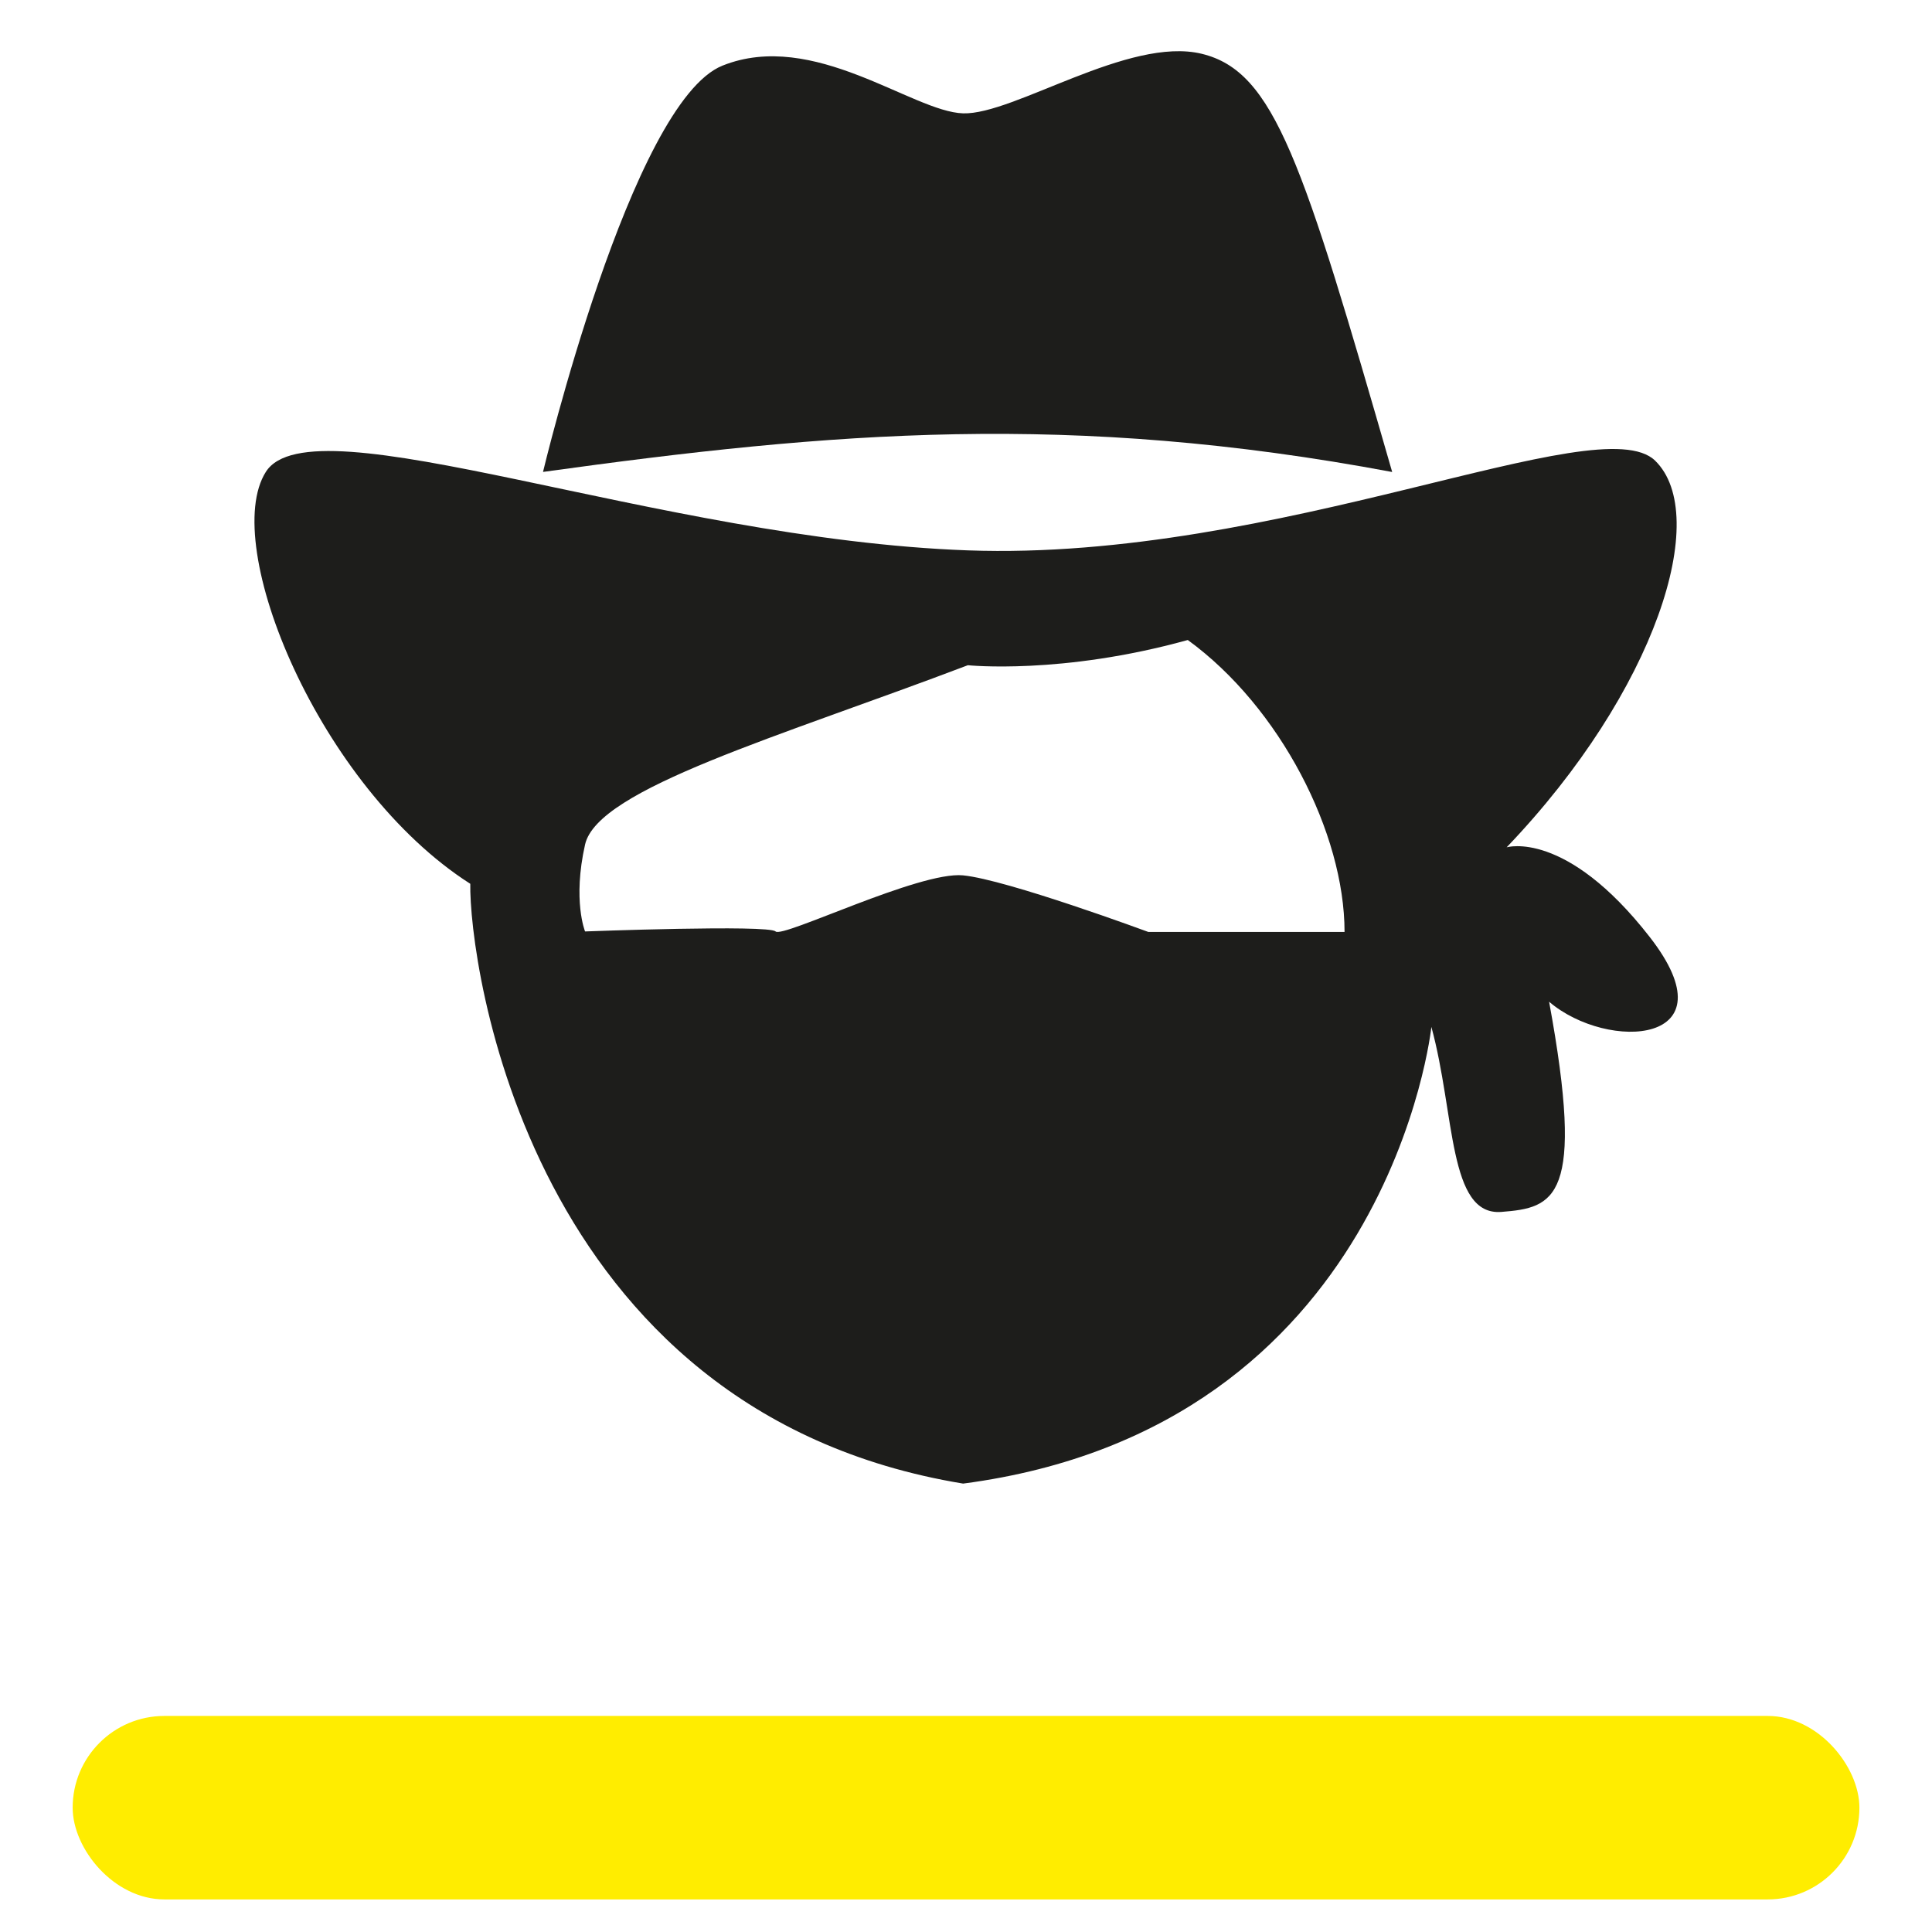
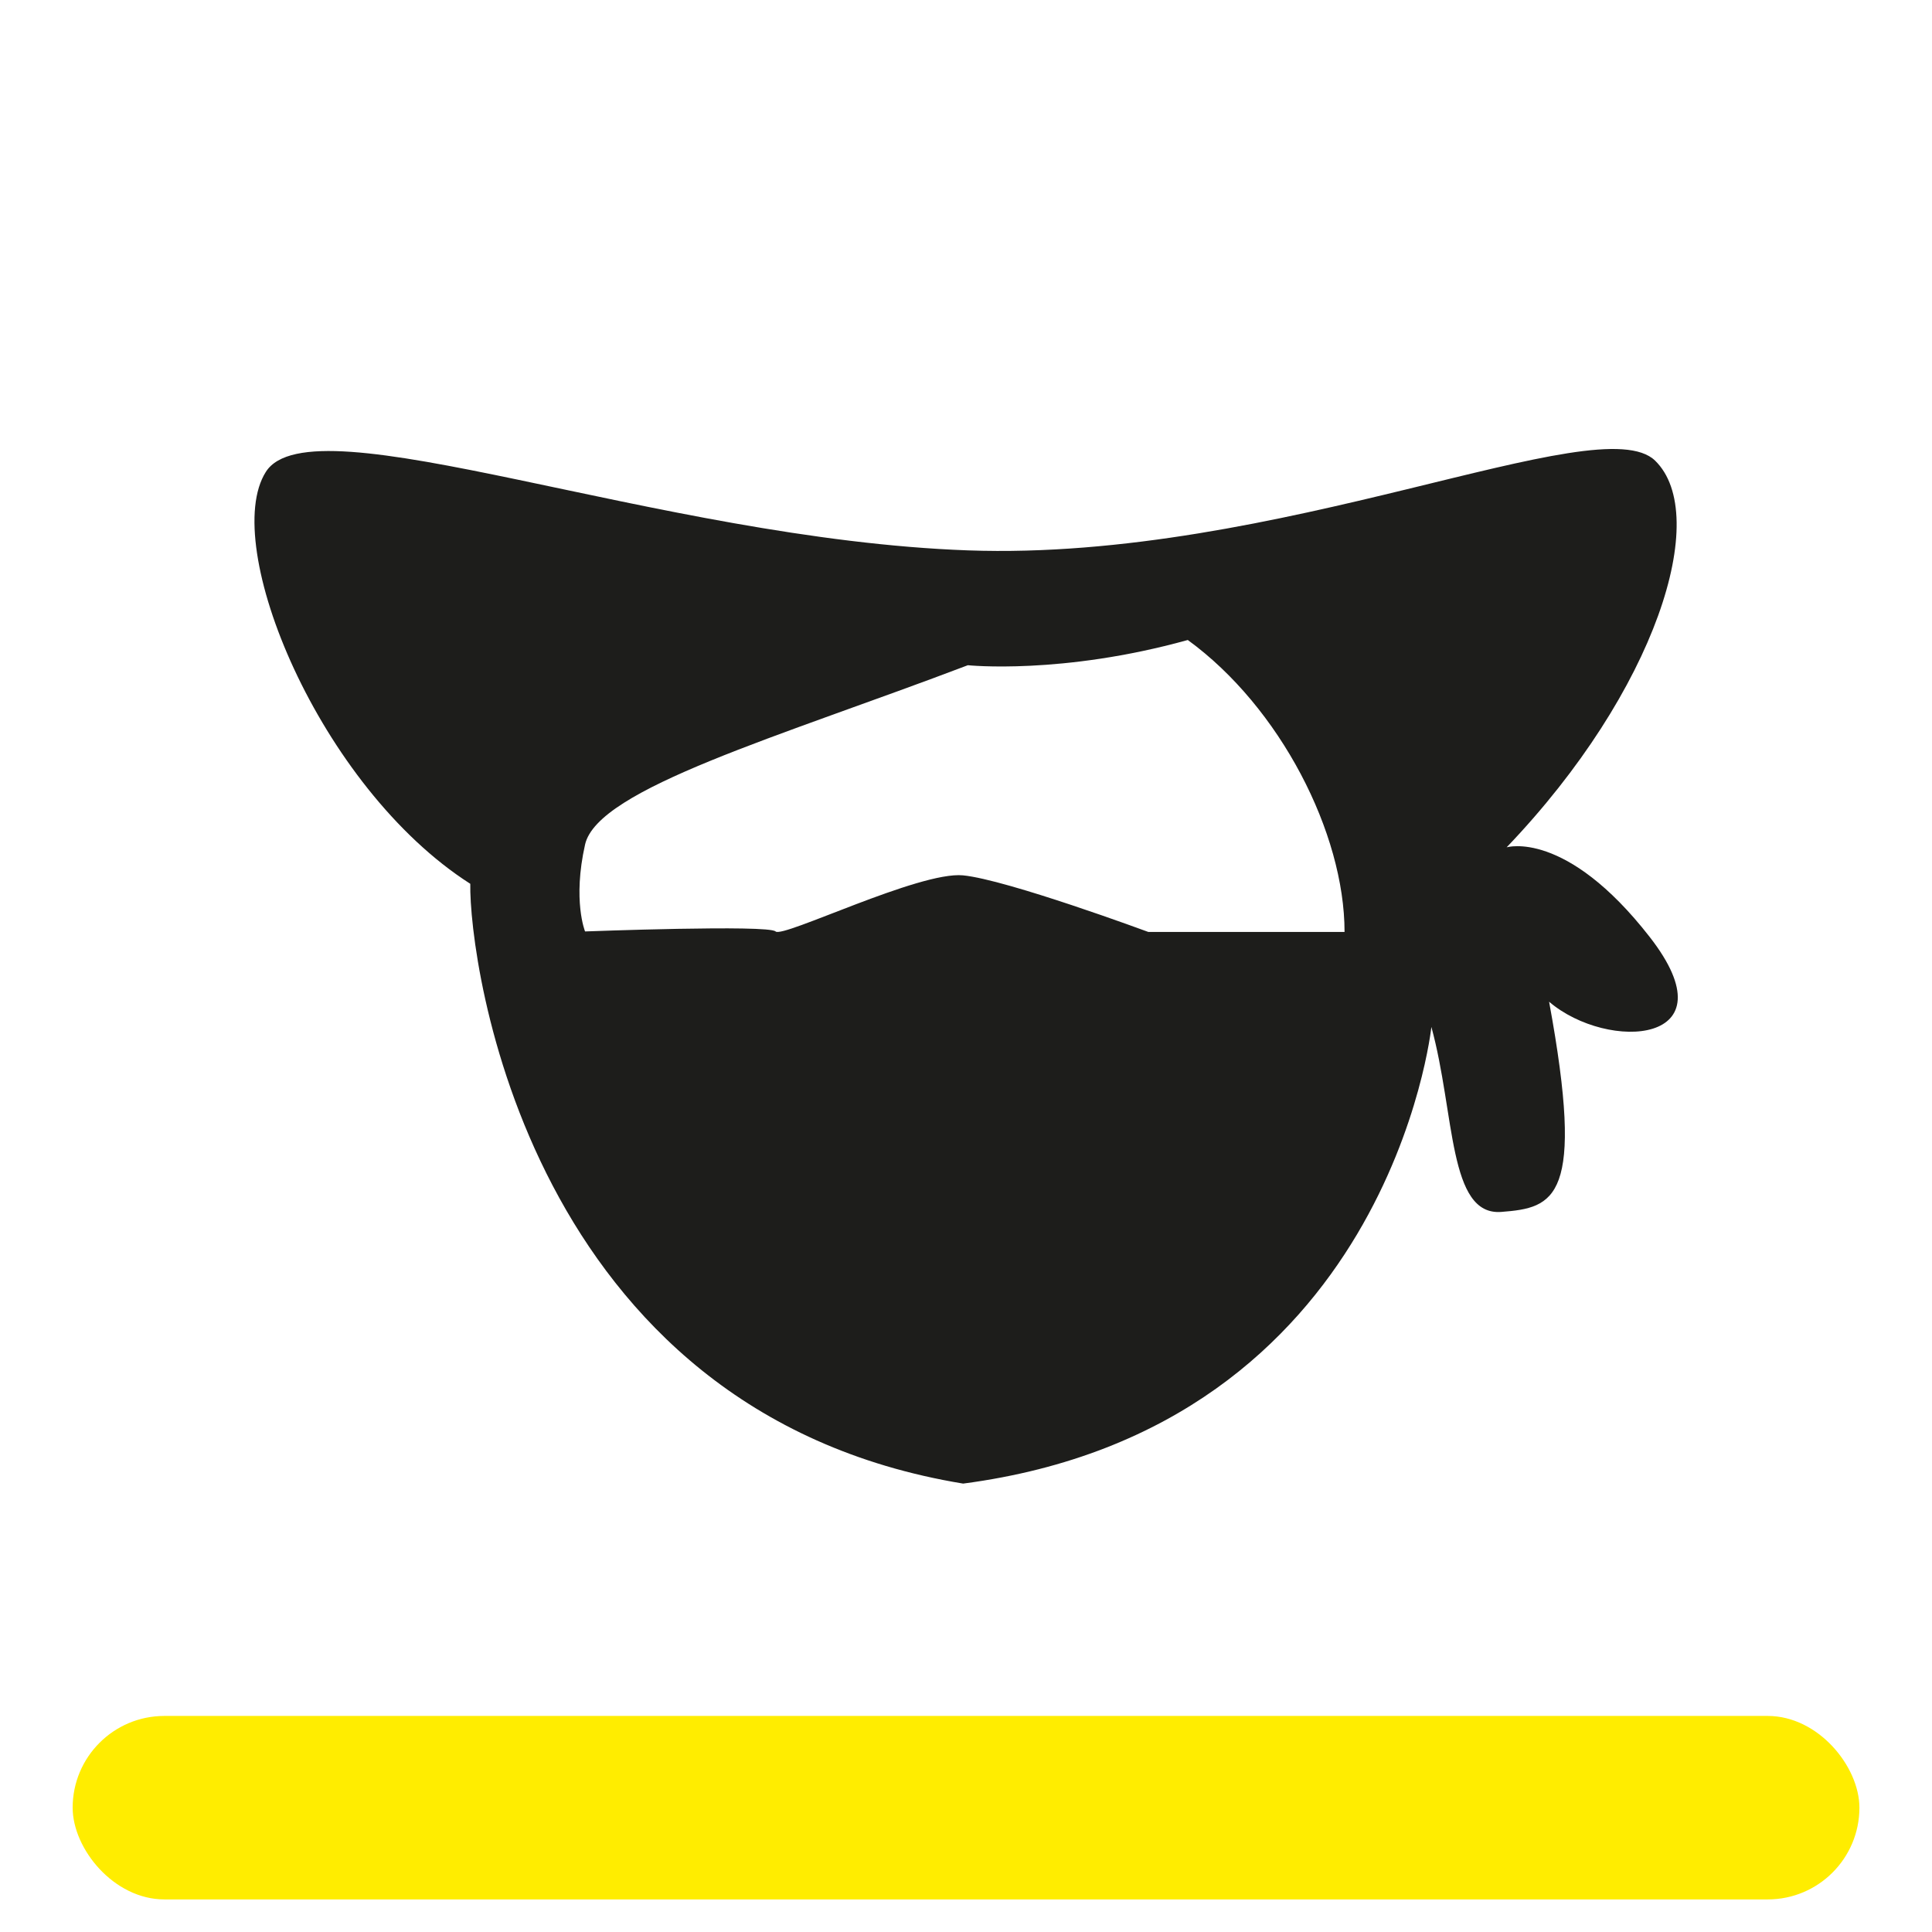
<svg xmlns="http://www.w3.org/2000/svg" viewBox="0 0 283.46 283.46">
  <defs>
    <style>.cls-1{fill:#ffed00;}.cls-2{fill:#1d1d1b;}</style>
  </defs>
  <g id="Pictogrammen">
    <rect class="cls-1" x="10.66" y="251.76" width="262.15" height="26.92" rx="13.46" />
-     <path class="cls-2" d="M79.67,69.24S92.62,15,106,9.63s27.87,6.78,35.31,7,24.3-11.33,35-8.74,14.8,15.73,27.95,61.36C157,60.4,122.27,63.33,79.67,69.24Z" />
    <path class="cls-2" d="M242.05,137.48c-12.33-15.83-21-13.16-21-13.16,22-23,30-48.71,21.79-56.73S187.58,82.39,142,80.75,45.76,58.55,39,69.24s7.81,46.25,30,60.43c-.2,11.3,8.35,77.49,72.31,88,62.53-8.22,68.7-67,68.7-67,3.49,12.75,2.46,27.75,10.27,27.14s12.34-1.85,7-30.84C235.88,154.33,254.38,153.31,242.05,137.48Zm-73.58-.75s-20.76-7.68-27.18-8.3-26.47,9.25-27.5,8.23-27.95,0-27.95,0-1.85-4.53,0-12.75S114.41,108.09,142,97.6c0,0,13.77,1.44,32.27-3.7,13.57,9.87,23,28.37,23,42.83Z" />
  </g>
</svg>